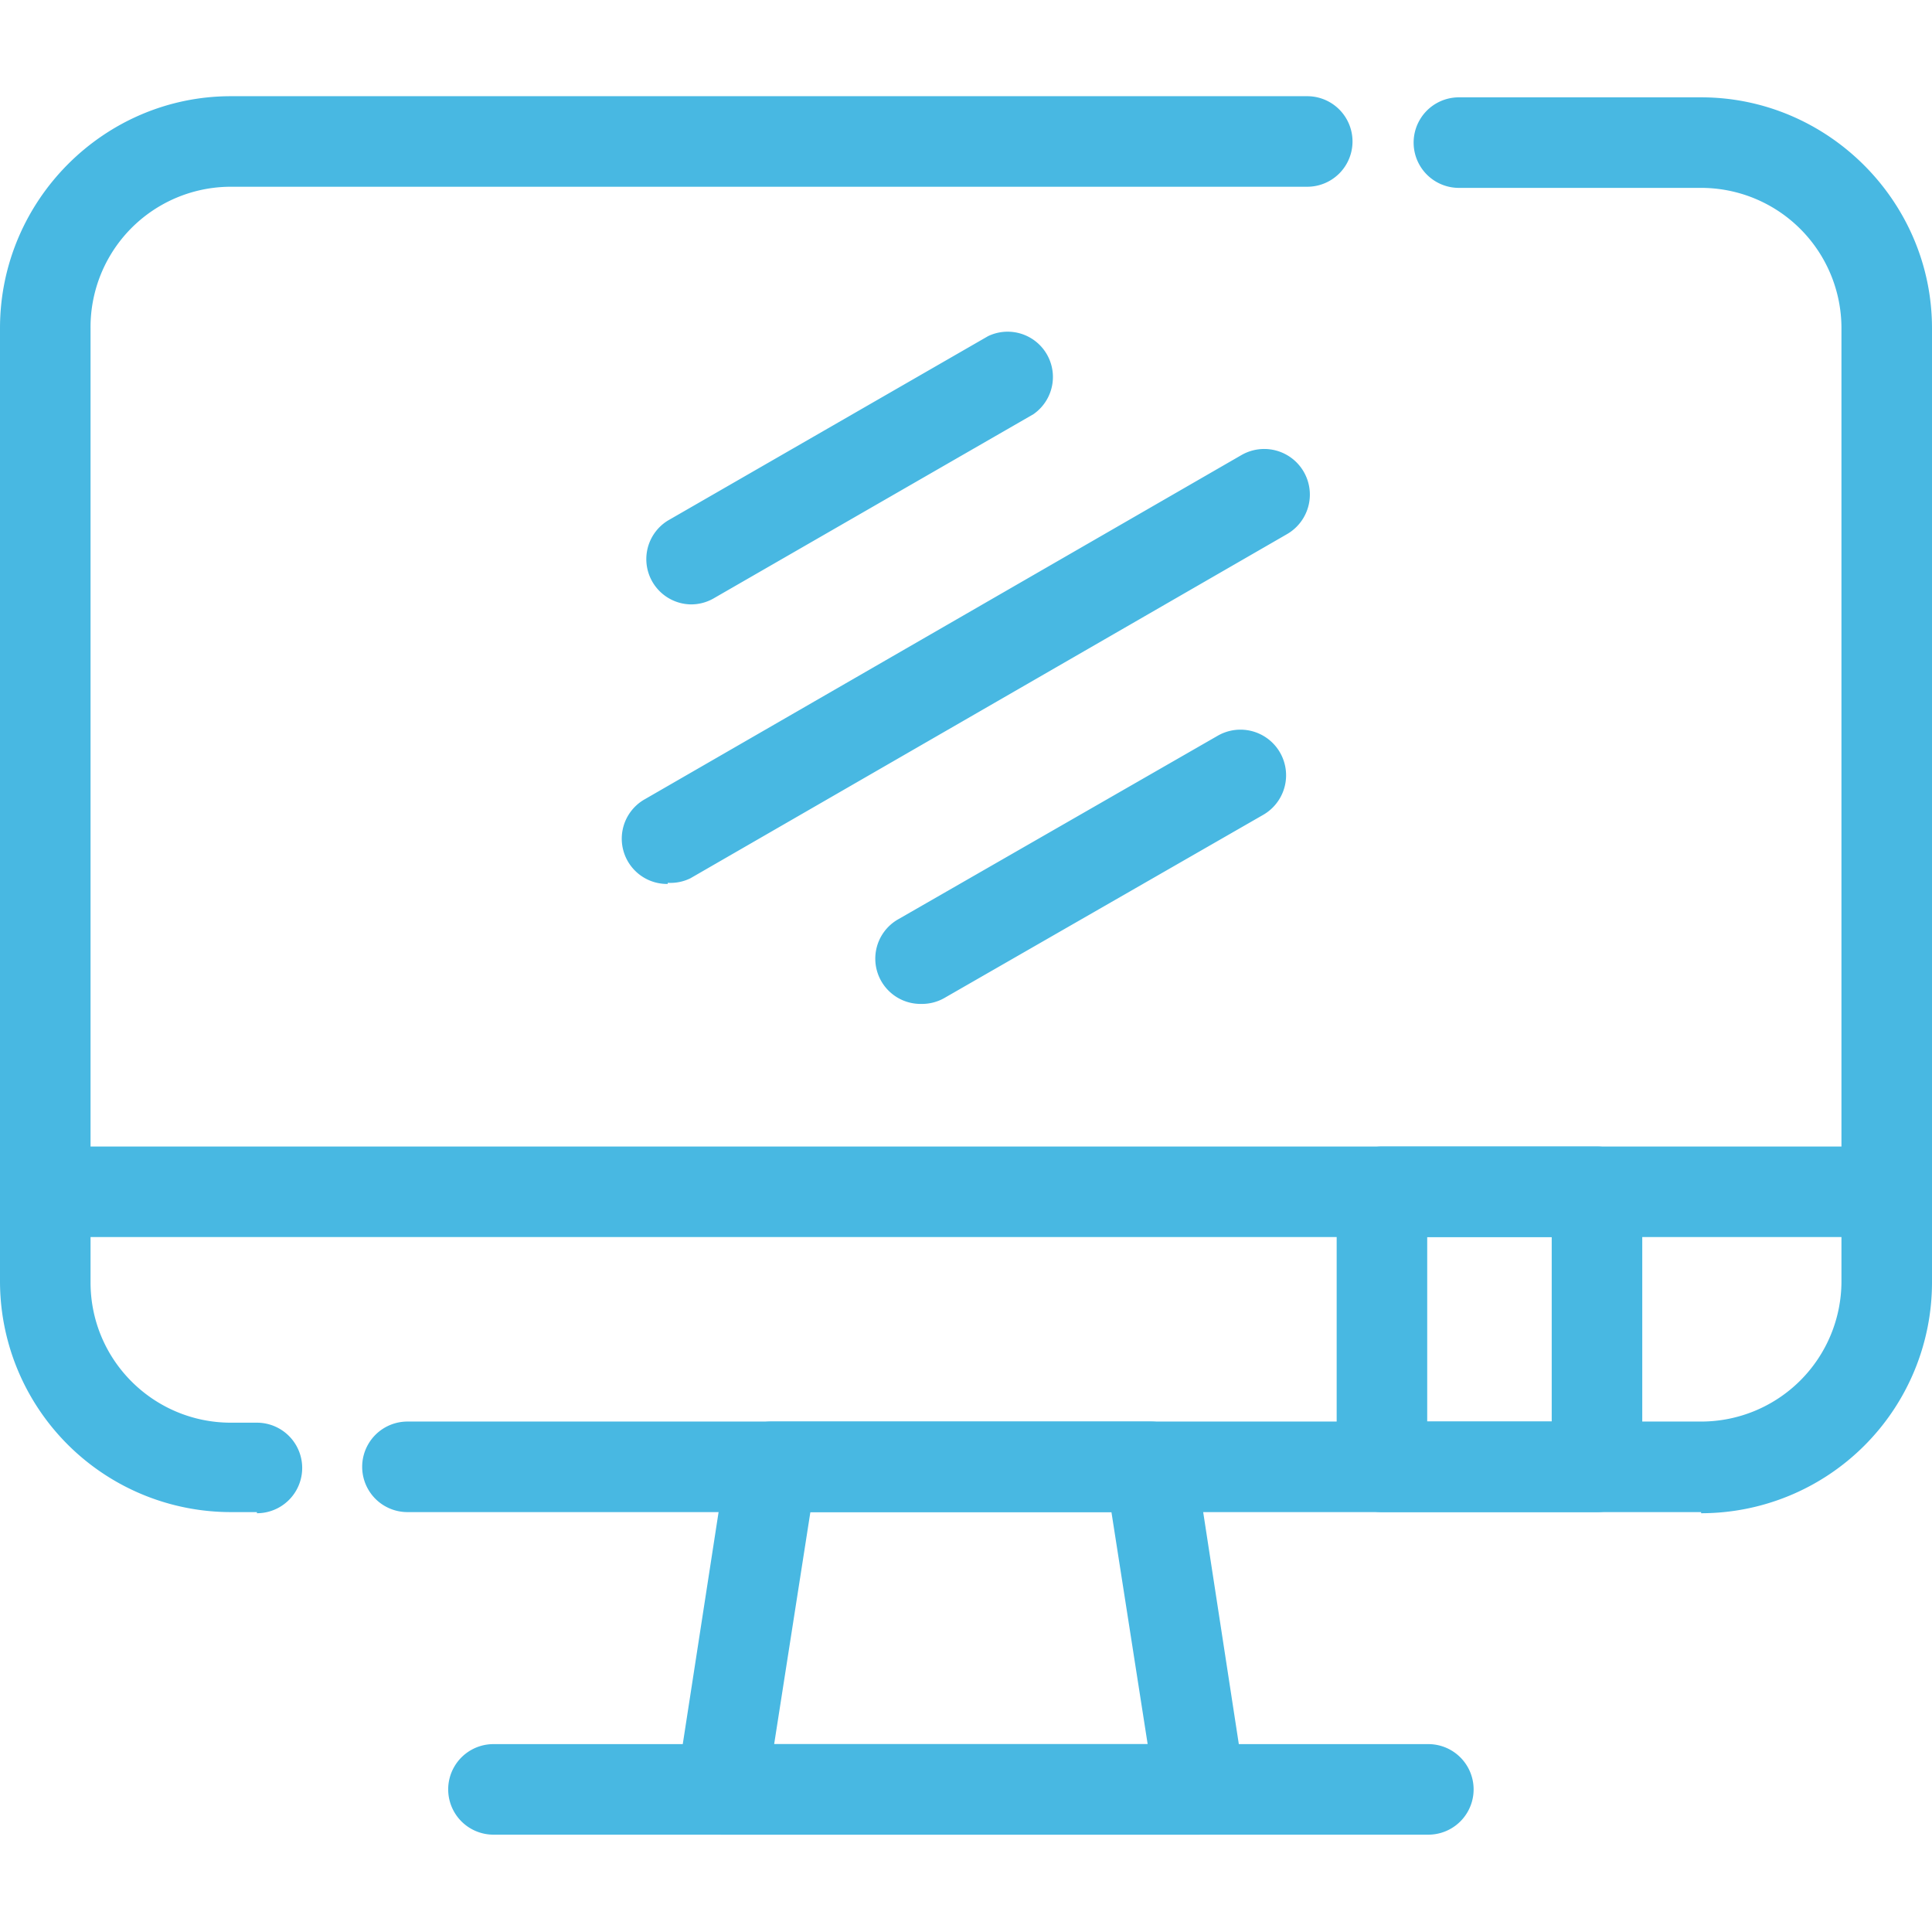
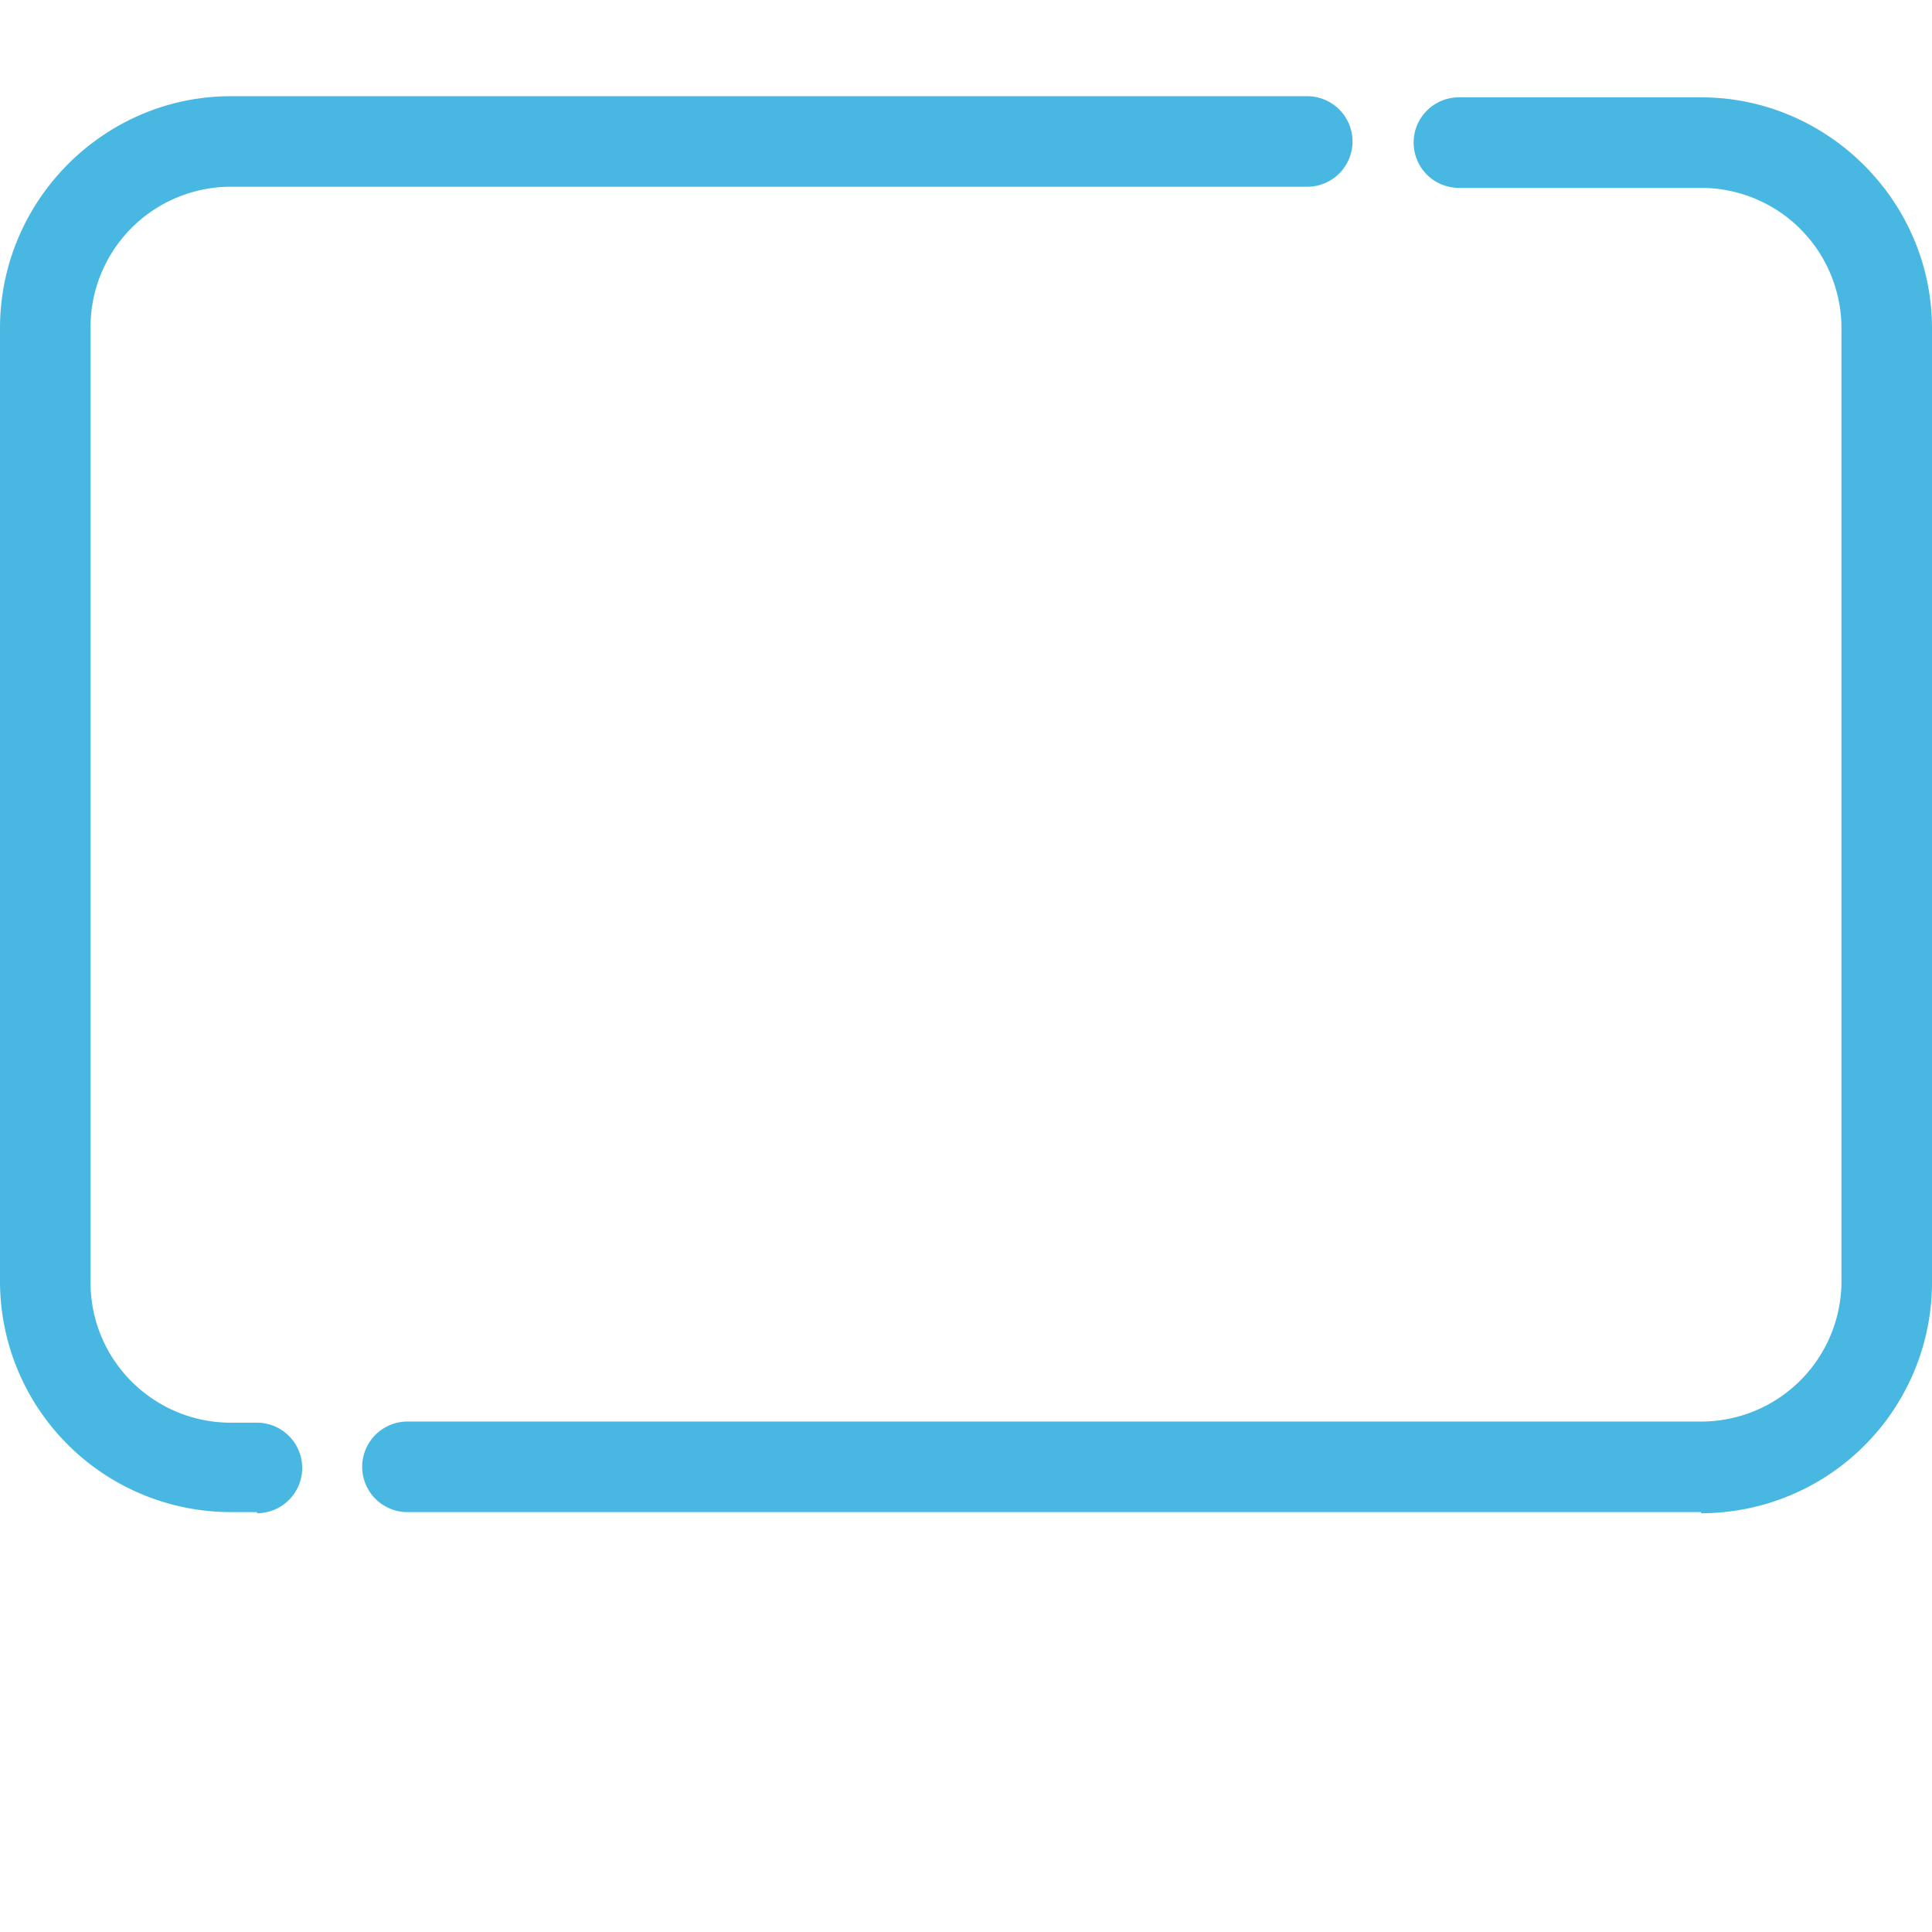
<svg xmlns="http://www.w3.org/2000/svg" version="1.1" width="512" height="512" x="0" y="0" viewBox="0 0 1.707 1.707" style="enable-background:new 0 0 512 512" xml:space="preserve" fill-rule="evenodd" class="">
  <g>
    <path d="M1.503 1.336H.36a.04.04 0 1 1 0-.08h1.143a.124.124 0 0 0 .124-.124V.29a.124.124 0 0 0-.124-.124h-.214a.04.04 0 1 1 0-.08h.214c.112 0 .204.092.204.204v.843a.204.204 0 0 1-.204.204zm-1.276 0H.204A.204.204 0 0 1 0 1.132V.29C0 .177.092.085.204.085h.951a.04.04 0 1 1 0 .08H.204A.124.124 0 0 0 .08.29v.843c0 .069.056.124.124.124h.023a.04.04 0 1 1 0 .08z" fill="#48b8e2" opacity="1" data-original="#000000" />
-     <path d="M1.06 1.621H.638a.04.04 0 0 1-.04-.046l.044-.285a.04.04 0 0 1 .04-.034h.334a.04.04 0 0 1 .04.034l.043.28a.04.04 0 0 1-.039.05zm-.376-.08h.33l-.032-.205H.716l-.032.205zM1.667 1.093H.04a.04.04 0 0 1 0-.08h1.627a.04.04 0 1 1 0 .08z" fill="#48b8e2" opacity="1" data-original="#000000" />
-     <path d="M1.262 1.621H.436a.04.04 0 1 1 0-.08h.826a.04.04 0 1 1 0 .08zM1.411 1.336h-.19a.04.04 0 0 1-.04-.04v-.243a.04.04 0 0 1 .04-.04h.19a.04.04 0 0 1 .04.04v.243a.04.04 0 0 1-.04.04zm-.15-.08h.11v-.163h-.11zM.59.781A.04.04 0 0 1 .57.706l.527-.304a.04.04 0 1 1 .04.07L.61.776A.04.04 0 0 1 .59.78zM.61.534A.04.04 0 0 1 .59.46L.873.297a.04.04 0 0 1 .04.069L.63.529a.04.04 0 0 1-.02.005zM.814.887a.04.04 0 0 1-.02-.075L1.076.65a.04.04 0 1 1 .04.07L.834.882a.04.04 0 0 1-.02.005z" fill="#48b8e2" opacity="1" data-original="#000000" />
  </g>
</svg>